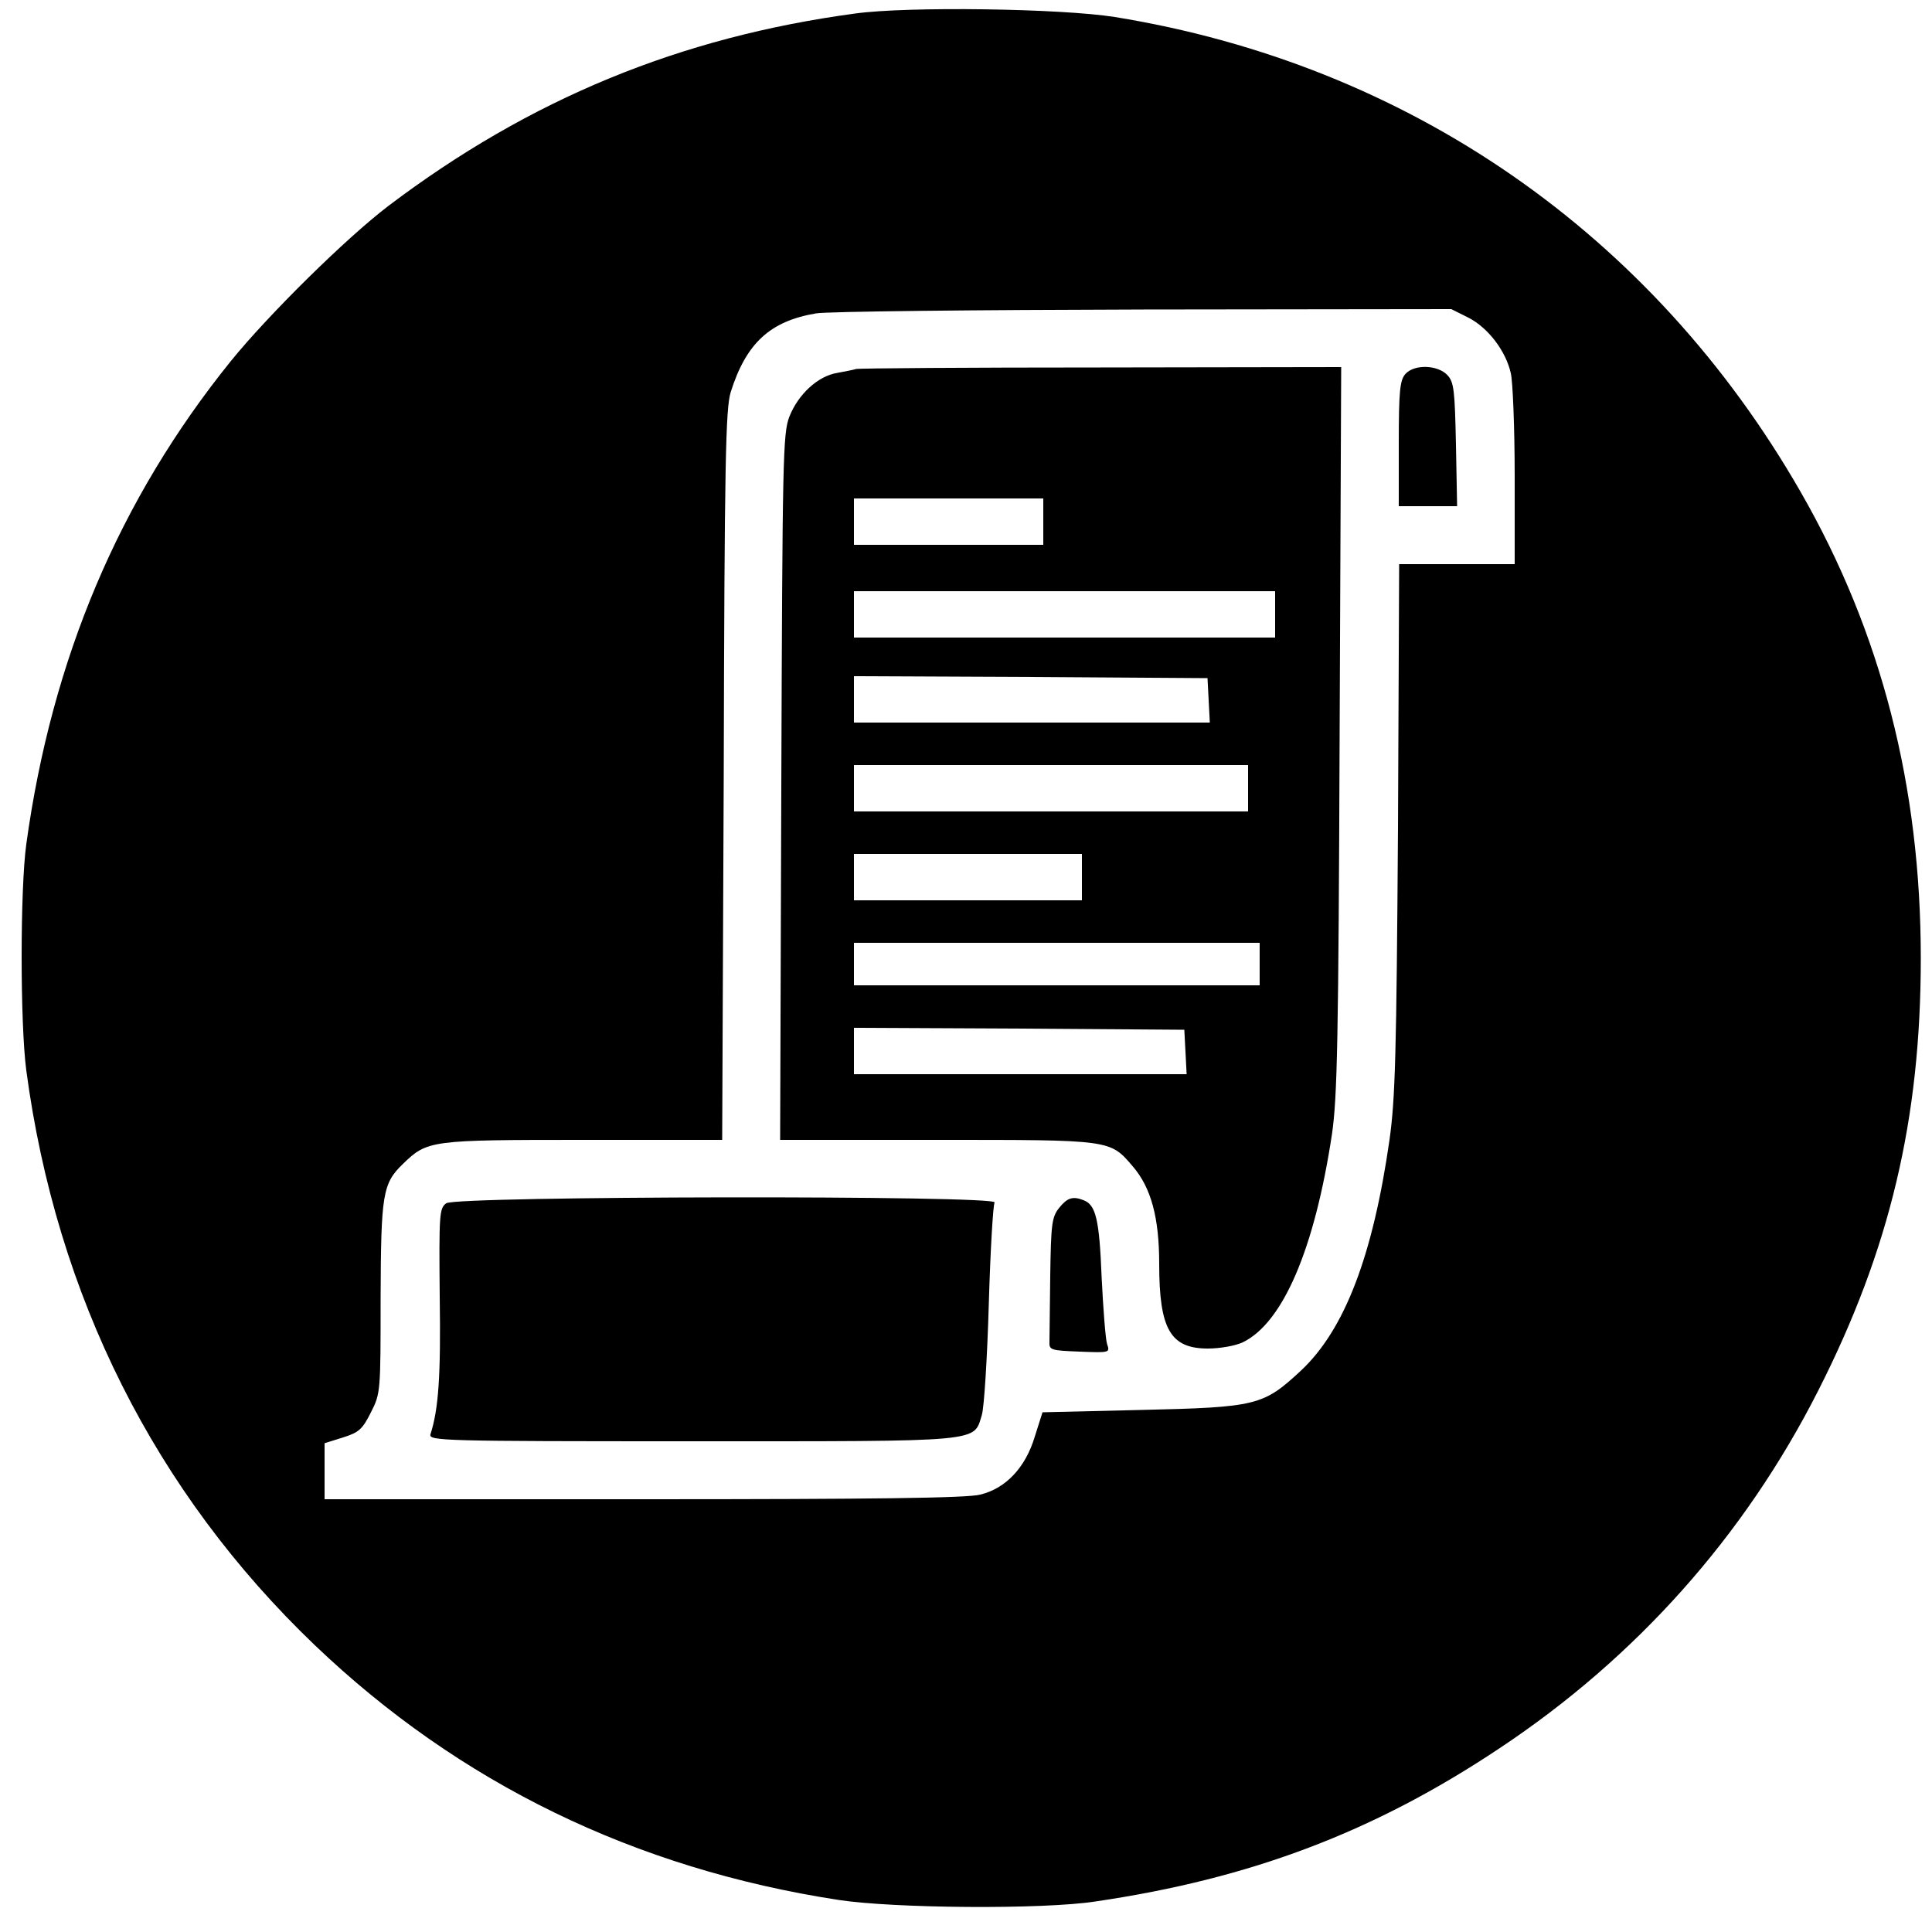
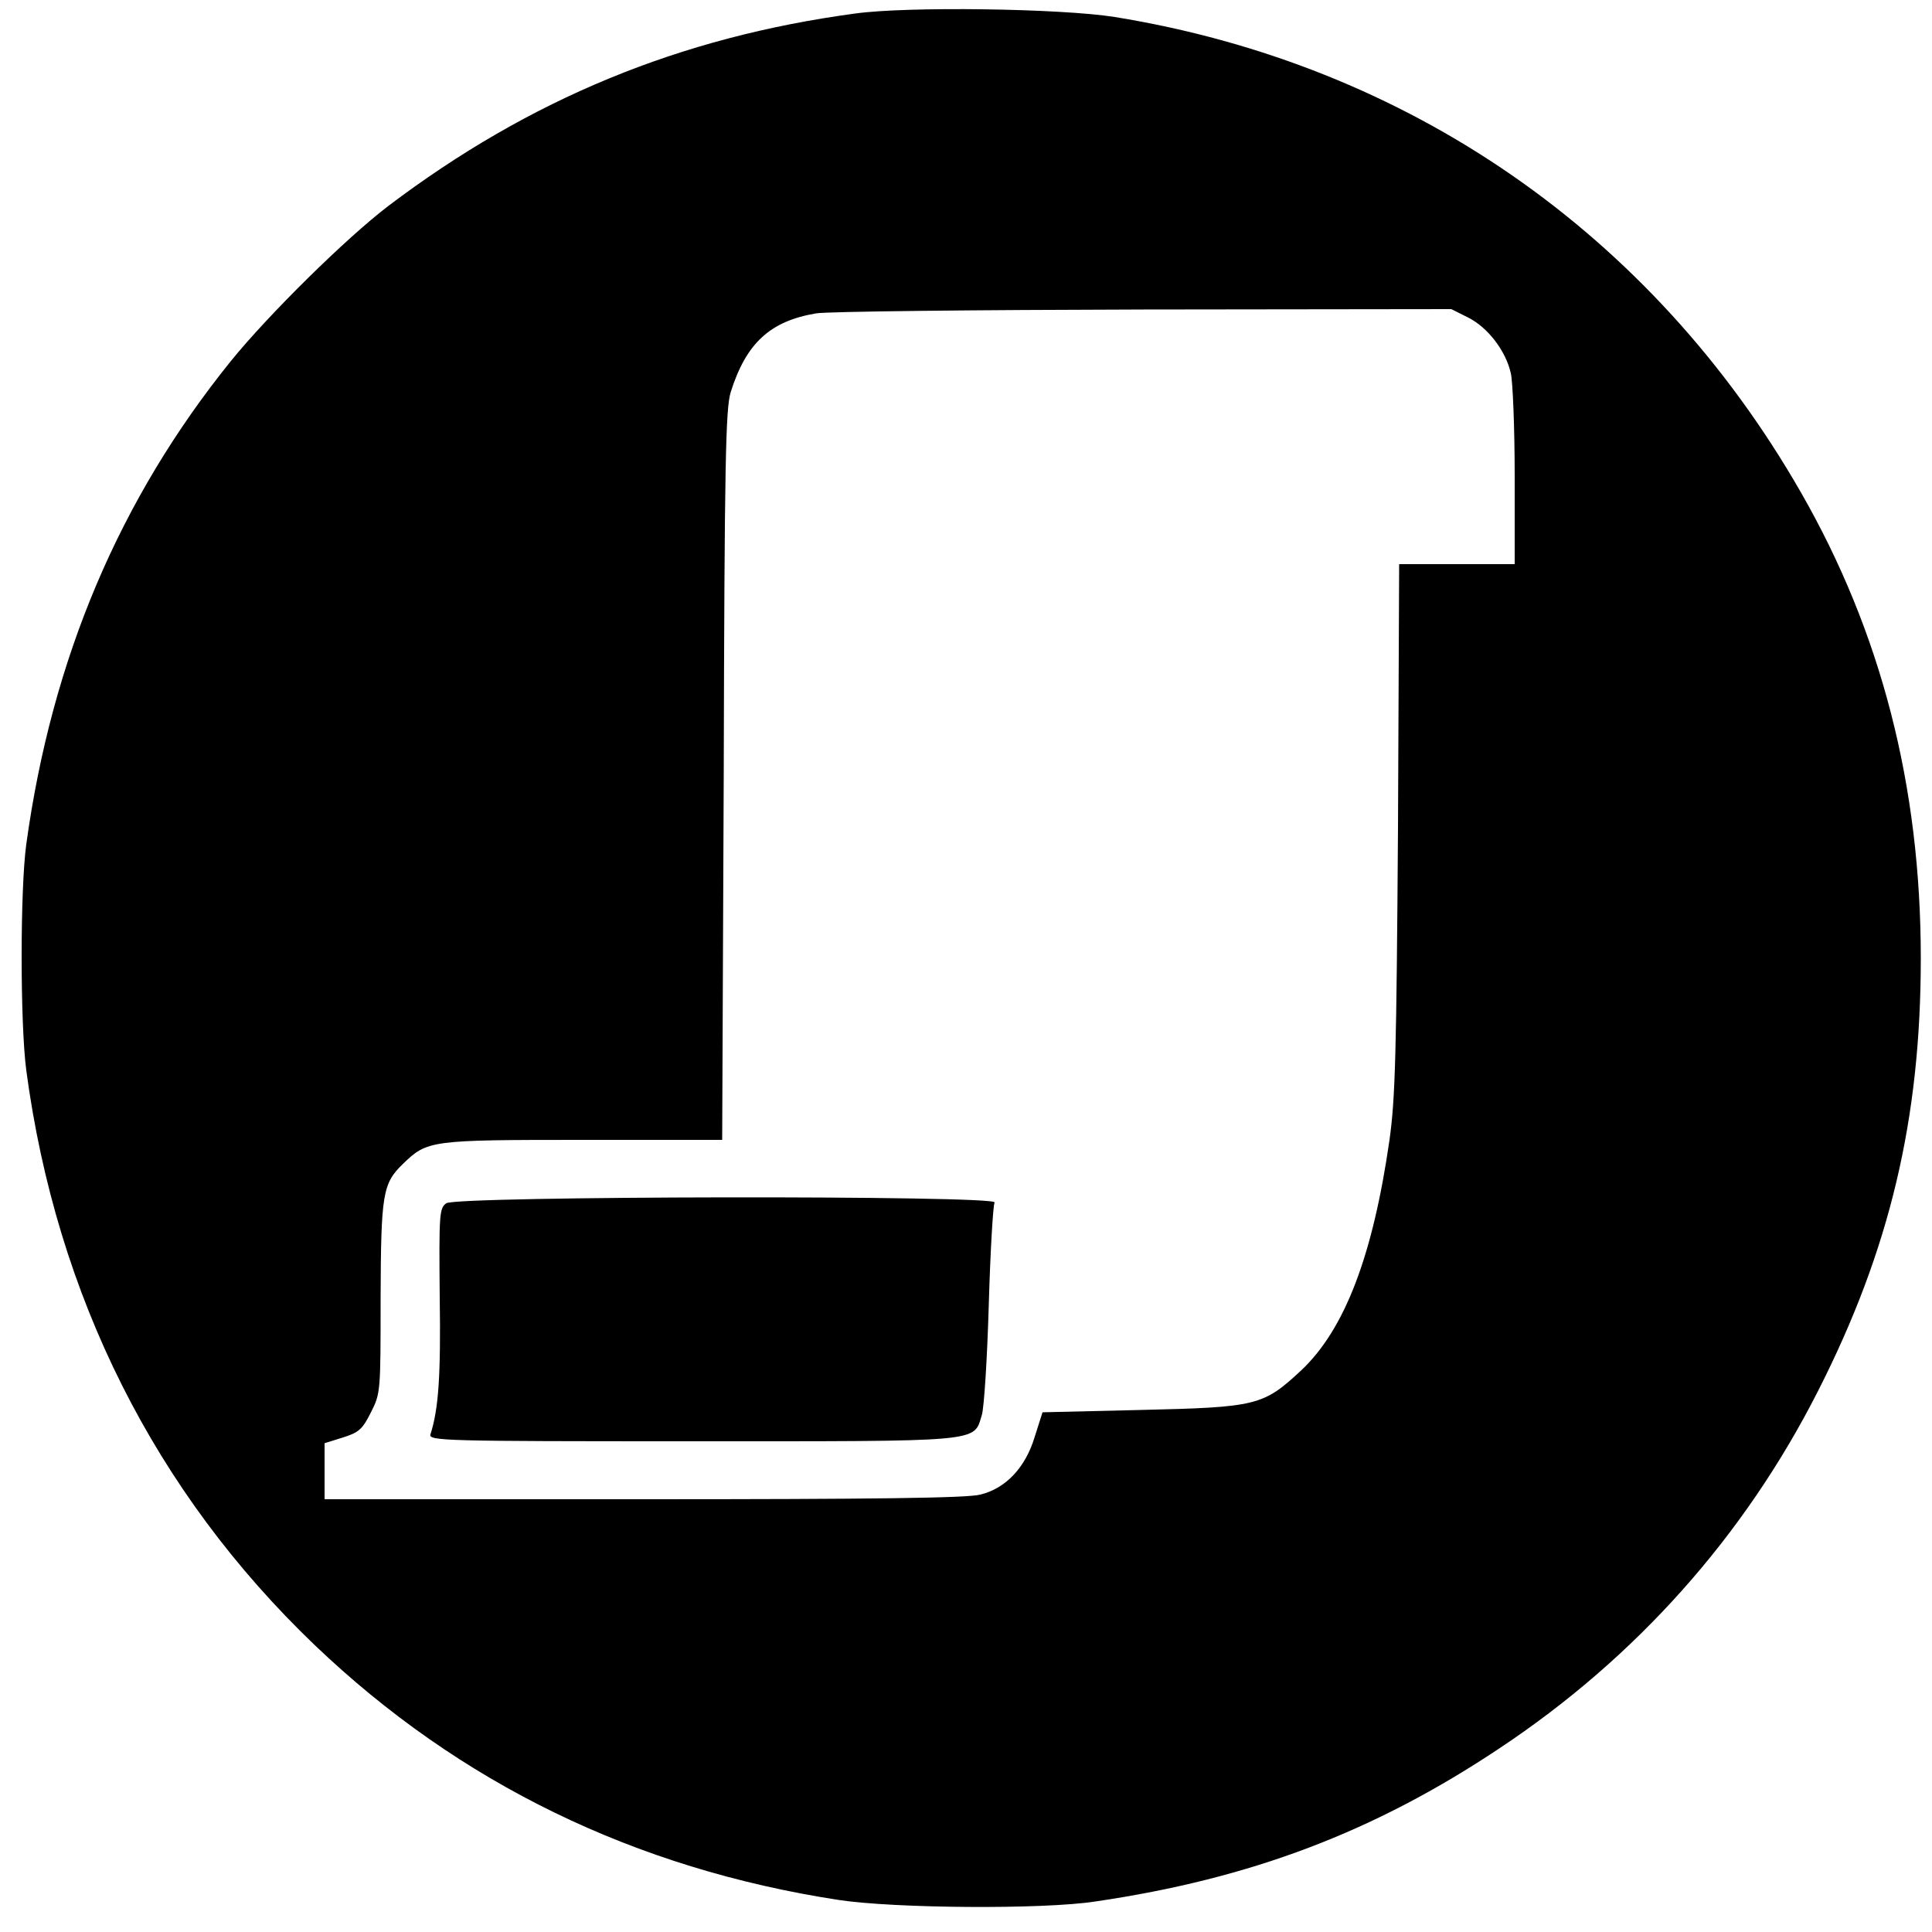
<svg xmlns="http://www.w3.org/2000/svg" height="500pt" preserveAspectRatio="xMidYMid meet" viewBox="0 0 500 500" width="500pt">
  <g transform="matrix(.1 0 0 -.1 0 500)">
    <path d="m2213 4965c-453-61-842-221-1208-498-109-83-310-281-408-402-288-357-463-770-529-1250-16-117-16-463 0-585 78-584 333-1092 747-1488 374-357 828-578 1355-659 144-22 529-25 665-4 402 59 721 180 1045 396 354 235 634 549 825 925 186 366 266 704 266 1120 0 445-102 843-311 1207-384 669-1016 1106-1775 1229-138 22-535 28-672 9zm1587-787c51-26 97-86 110-144 5-21 10-141 10-266v-228h-149-150l-3-682c-4-587-7-701-22-808-43-300-116-491-229-597-98-91-114-95-416-102l-253-6-20-63c-24-80-75-134-141-150-33-9-279-12-871-12h-826v73 72l48 15c41 13 50 21 72 65 25 49 25 54 25 295 1 270 5 297 58 348 63 61 70 62 466 62h360l4 943c2 818 5 949 18 992 40 127 102 184 221 204 29 5 411 9 848 10l796 1z" />
-     <path d="m2215 4045c-5-2-27-6-48-10-50-8-101-55-124-113-17-44-18-104-21-959l-3-913h406c453 0 447 1 507-69 47-55 68-132 68-252 0-169 29-219 126-219 31 0 71 7 90 16 104 50 186 241 231 538 14 96 17 241 20 1049l4 937-623-1c-343 0-627-2-633-4zm485-395v-60h-245-245v60 60h245 245zm600-240v-60h-545-545v60 60h545 545zm-172-222 3-58h-461-460v60 60l458-2 457-3zm102-228v-60h-510-510v60 60h510 510zm-430-230v-60h-295-295v60 60h295 295zm460-225v-55h-525-525v55 55h525 525zm-192-227 3-58h-431-430v60 60l428-2 427-3z" />
-     <path d="m3637 4032c-14-16-17-44-17-180v-162h76 75l-3 159c-3 140-5 162-22 180-25 27-86 29-109 3z" />
    <path d="m1155 1886c-18-13-19-27-17-243 3-203-3-290-24-355-5-17 32-18 676-18 760 0 729-3 751 68 6 20 14 149 18 287s11 256 15 263c12 19-1393 17-1419-2z" />
-     <path d="m2741 1874c-19-24-21-42-23-175-1-82-2-159-2-171-1-22 3-23 78-26 78-3 79-3 71 20-4 13-10 91-14 173-6 150-15 187-47 199-28 11-42 6-63-20z" />
  </g>
</svg>